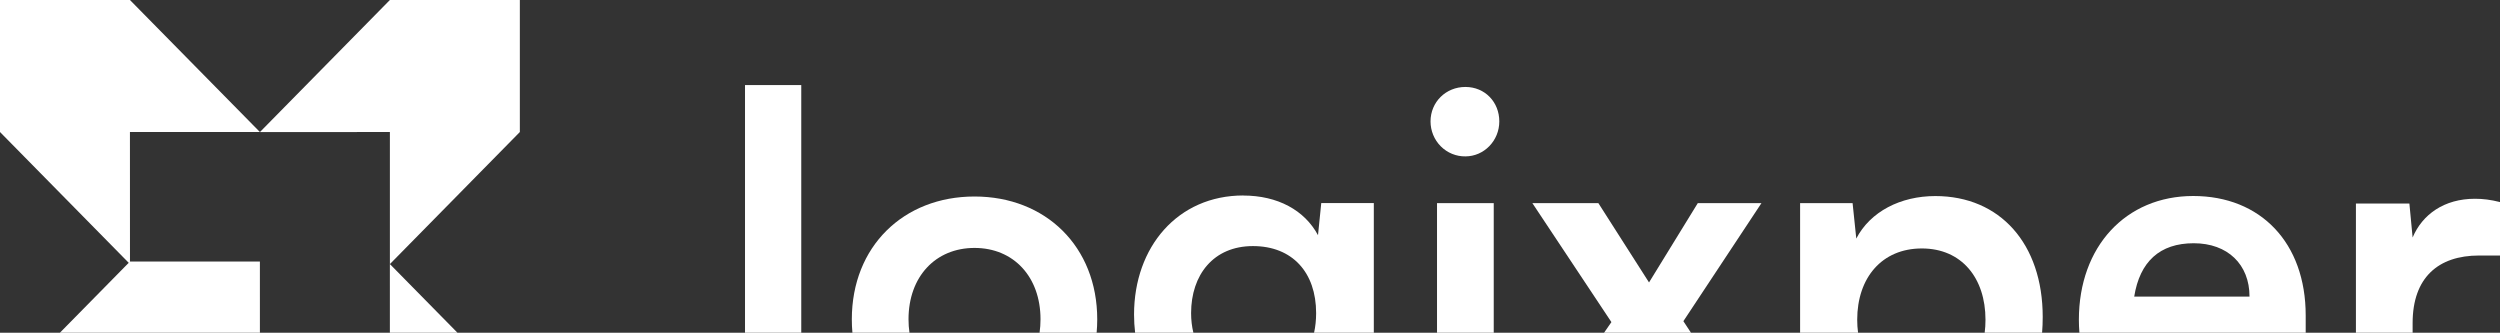
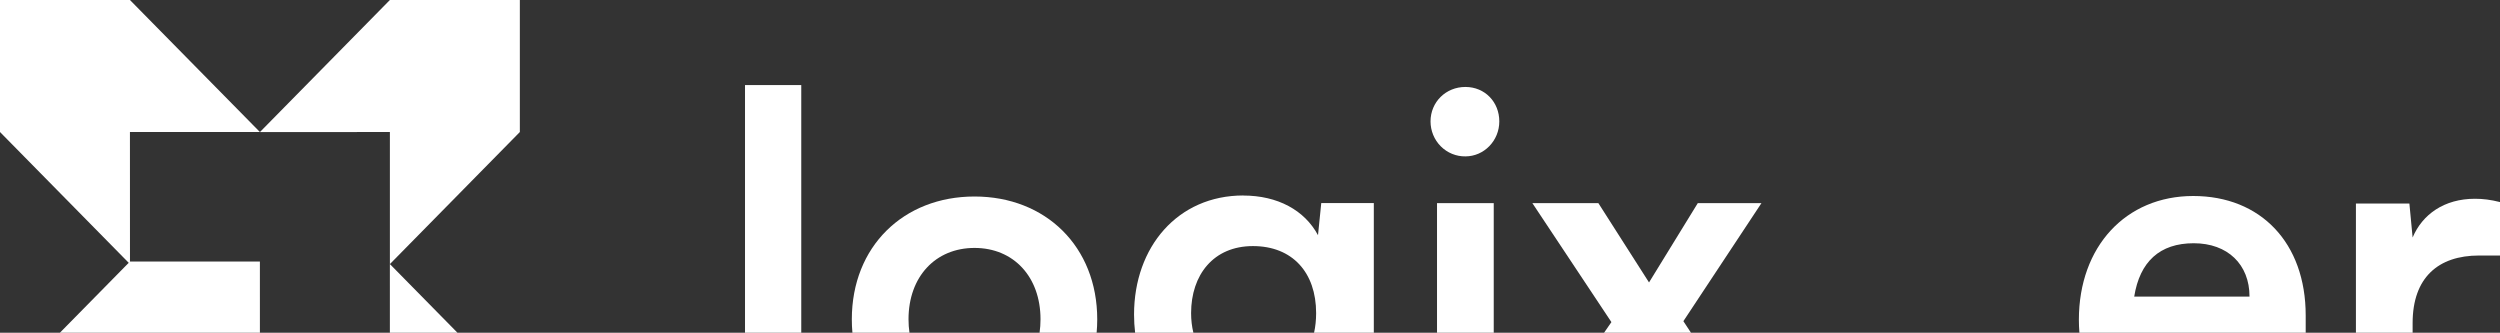
<svg xmlns="http://www.w3.org/2000/svg" width="3892" height="518" viewBox="0 0 3892 518" fill="none">
  <rect x="0" y="0" width="3892" height="518" fill="#333333" stroke="none" />
  <path d="M606.977 0H809.293V205.536L606.991 411.116L712.186 518H606.963L606.948 411.072L606.977 411.101V205.536L404.632 205.594L606.977 0Z" fill="white" />
  <path d="M404.619 518L404.603 407.117L202.344 407.205L202.287 205.536H404.632L202.287 0H0V205.536L200.384 409.138L93.243 518H404.619Z" fill="white" />
  <path d="M3755.97 518V502.906C3755.97 432.33 3795.72 397.783 3859.43 397.783H3892V314.585C3877.52 310.892 3865.3 309.438 3852.96 309.438C3805.22 309.438 3771.14 333.691 3755.97 369.75L3750.93 316.825H3667.7V518H3755.97Z" fill="white" />
  <path fill-rule="evenodd" clip-rule="evenodd" d="M3589.51 518V491.1C3589.51 377.892 3519.25 305.135 3414.39 305.135C3309.54 305.135 3236.42 383.804 3236.4 497.744C3236.4 504.626 3236.68 511.381 3237.23 518H3589.51ZM3502.05 461.729H3322.54C3331.24 407.35 3362.3 378.677 3415.19 378.677C3468.05 378.677 3502.05 411.683 3502.05 461.729Z" fill="white" />
-   <path d="M3179.13 518C3179.77 510.006 3180.1 501.818 3180.1 493.455C3180.1 379.492 3113.56 305.222 3012.93 305.222C2958.64 305.222 2911.62 329.474 2889.86 371.378L2884.11 316.214H2802.4V316.185H2802.29V316.214H2802.4V518H2892.64C2891.75 511.515 2891.3 504.768 2891.3 497.788C2891.3 432.446 2929.7 386.791 2991.9 386.791C3054.09 386.791 3091.01 433.057 3091.01 497.788C3091.01 504.758 3090.58 511.506 3089.74 518H3179.13Z" fill="white" />
  <path d="M2632.52 518L2620.69 499.998L2742.24 316.214H2643.13L2567.2 439.716L2488.32 316.214H2385.58L2508.64 501.452L2497.2 518H2632.52Z" fill="white" />
  <path d="M2325.45 518V316.214H2237.15V518H2325.45Z" fill="white" />
  <path d="M2138.76 518V316.127H2056.93L2051.87 366.144C2030.94 327.206 1988.99 304.408 1935.38 304.408L1935.55 304.32C1833.52 304.32 1765.49 384.464 1765.49 489.675C1765.49 499.367 1766.06 508.822 1767.16 518H1857.86C1855.52 508.358 1854.3 498.123 1854.3 487.494C1854.3 427.997 1889.07 383.098 1950.55 383.098C2012.03 383.098 2048.95 424.216 2048.95 487.494C2048.95 498.281 2047.85 508.488 2045.74 518H2138.76Z" fill="white" />
  <path d="M1707.23 518C1707.85 511.186 1708.17 504.222 1708.17 497.12C1708.17 383.912 1627.89 305.92 1517.13 305.92C1406.42 305.92 1326.12 383.912 1326.12 497.12C1326.12 504.222 1326.43 511.186 1327.05 518H1415.86C1414.88 511.297 1414.38 504.308 1414.38 497.061C1414.38 430.759 1456.37 385.976 1517.13 385.976C1577.92 385.976 1619.87 430.876 1619.87 497.032C1619.87 504.288 1619.37 511.287 1618.39 518H1707.23Z" fill="white" />
  <path d="M1247.41 518V132.4H1159.83V518H1247.41Z" fill="white" />
  <path d="M2281.34 135.367C2250.92 135.367 2227.05 158.805 2227.05 189.019C2227.05 196.229 2228.46 203.368 2231.2 210.02C2233.93 216.673 2237.94 222.707 2242.99 227.771C2248.05 232.836 2254.04 236.83 2260.62 239.523C2267.2 242.216 2274.25 243.553 2281.34 243.456C2310.28 243.456 2334.12 219.116 2334.12 189.019C2334.12 158.921 2311.77 135.367 2281.34 135.367Z" fill="white" />
</svg>